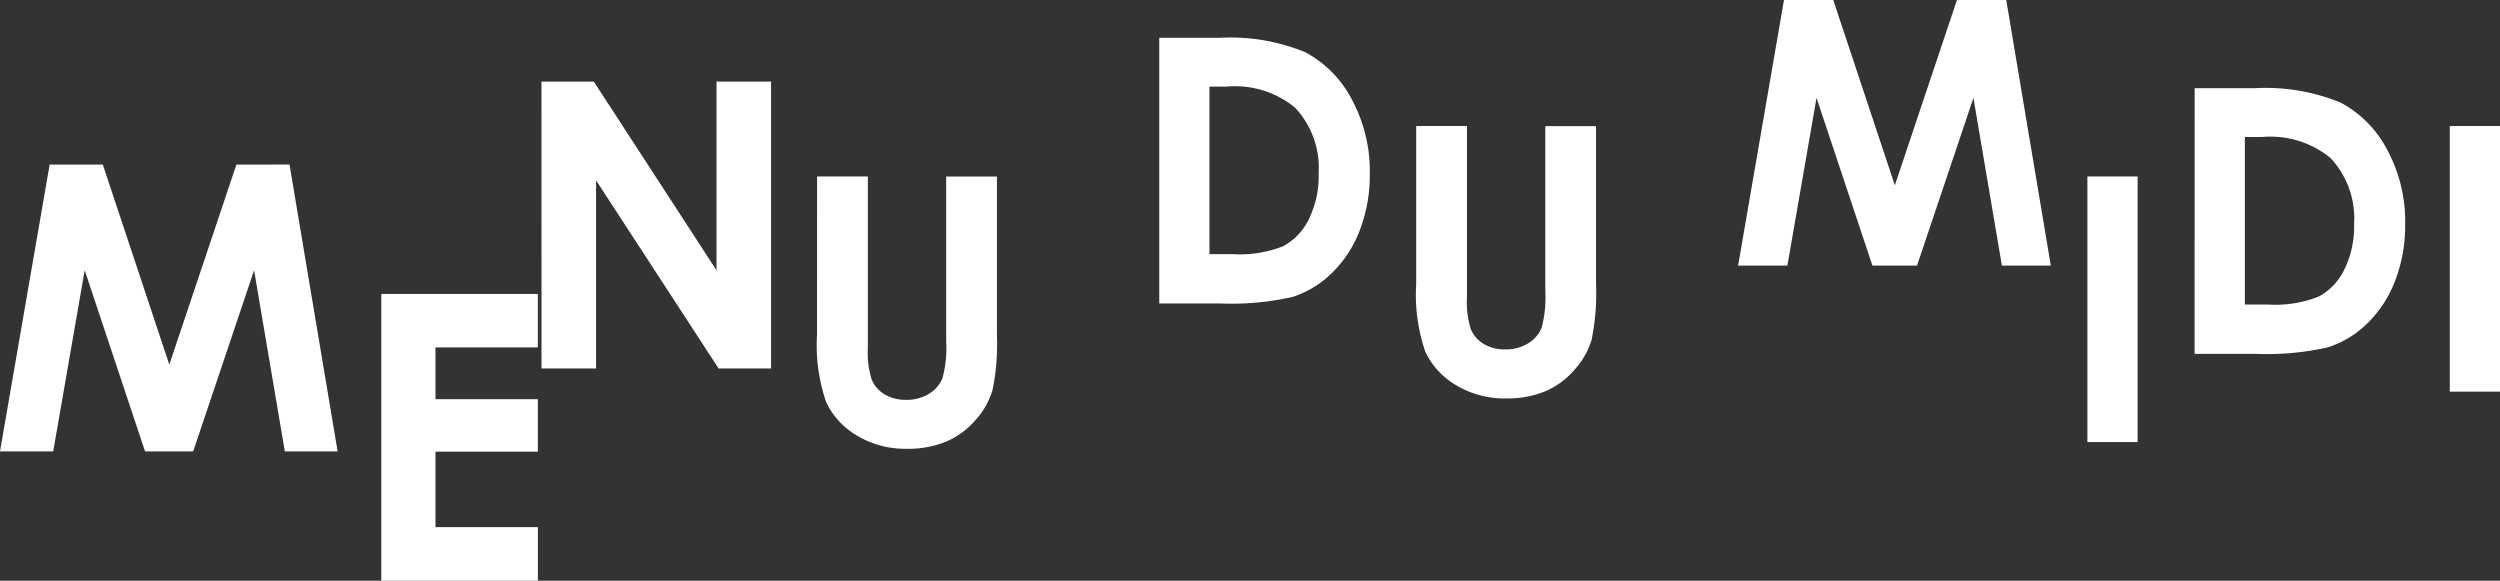
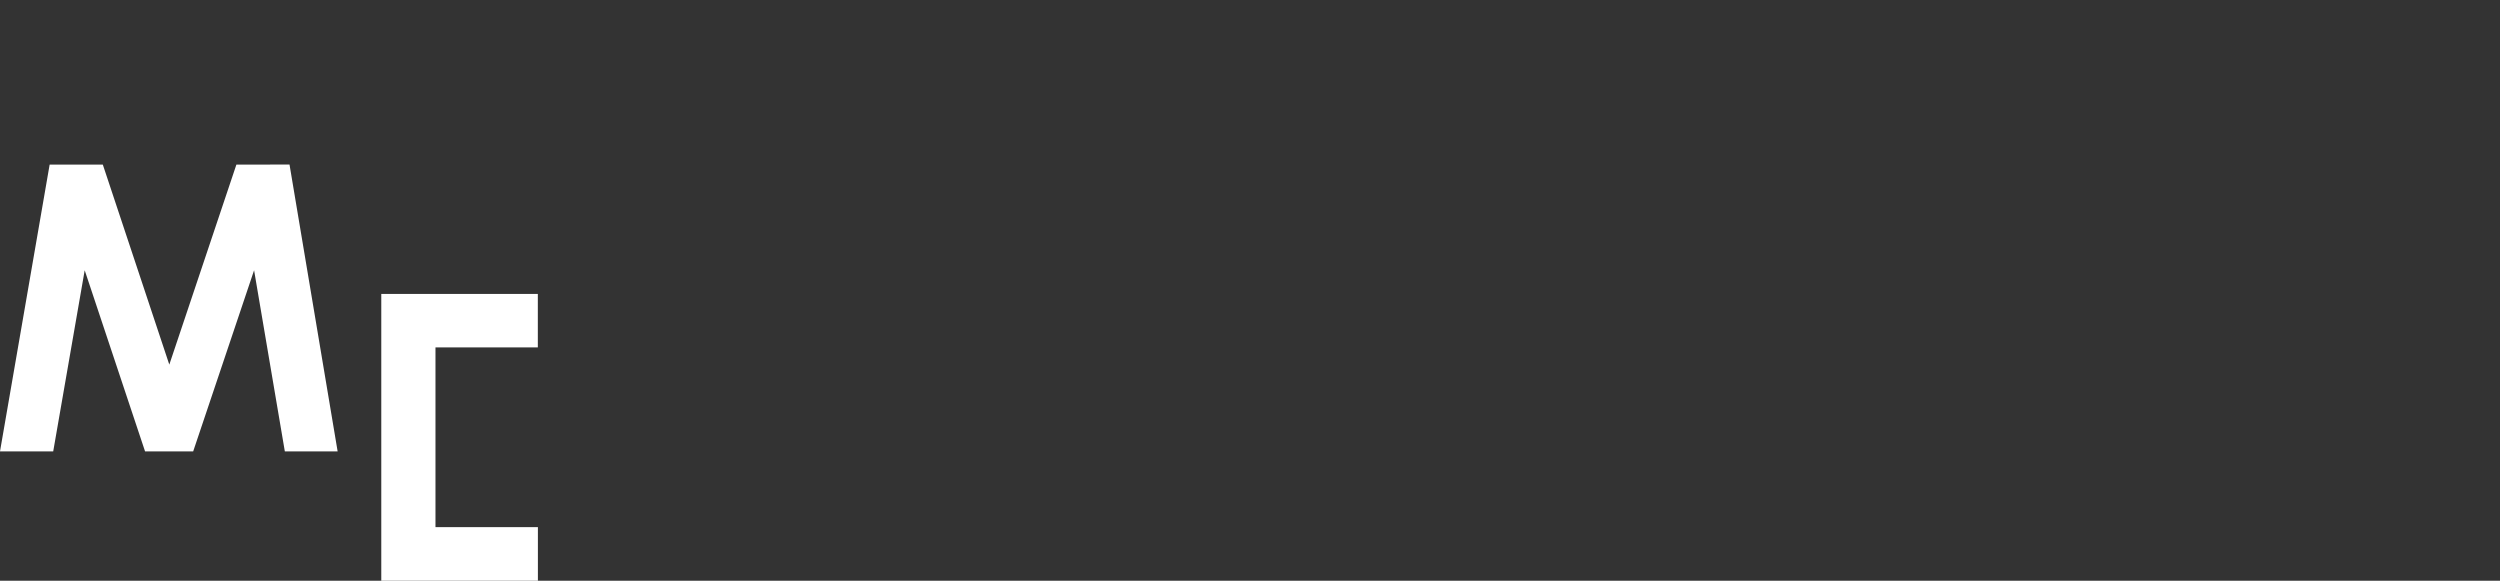
<svg xmlns="http://www.w3.org/2000/svg" width="142.067" height="33" viewBox="0 0 142.067 33">
  <rect x="0" y="0" width="142.067" height="33" fill="#333333" stroke="none" />
  <defs>
    <clipPath id="a">
-       <rect width="142.067" height="33" fill="none" />
-     </clipPath>
+       </clipPath>
  </defs>
  <g transform="translate(0 0)">
    <path d="M13.433,10.825,9.621,22.19,5.843,10.825H2.821L0,27.12H3.024L4.813,16.829,8.243,27.12h2.735l3.461-10.291L16.186,27.12h3l-2.734-16.3Z" transform="translate(0 -1.47)" fill="#fff" />
-     <path d="M21.667,19.33v16.3h8.9V32.579H24.747V28.292h5.816v-2.98H24.747V22.366h5.816V19.33Z" transform="translate(0 -2.625)" fill="#fff" />
-     <path d="M33.465,4.639h2.976l6.972,10.723V4.639h3.1v16.3H43.531l-6.964-10.69v10.69h-3.1Z" transform="translate(-2.695)" fill="#fff" />
+     <path d="M21.667,19.33v16.3h8.9V32.579H24.747V28.292v-2.98H24.747V22.366h5.816V19.33Z" transform="translate(0 -2.625)" fill="#fff" />
    <g transform="translate(0 0)">
      <g clip-path="url(#a)">
-         <path d="M50.126,10.825H53.01v9.761a5.054,5.054,0,0,0,.22,1.784,1.772,1.772,0,0,0,.728.836,2.3,2.3,0,0,0,1.226.313,2.391,2.391,0,0,0,1.309-.349,1.827,1.827,0,0,0,.759-.886,6.567,6.567,0,0,0,.21-2.055v-9.4h2.884v9a13.037,13.037,0,0,1-.257,3.161,4.471,4.471,0,0,1-.98,1.7A4.544,4.544,0,0,1,57.442,25.9a5.639,5.639,0,0,1-2.2.4,5.316,5.316,0,0,1-2.858-.754,4.389,4.389,0,0,1-1.74-1.889,9.96,9.96,0,0,1-.523-3.832Z" transform="translate(-3.693 -0.798)" fill="#fff" />
-         <path d="M71.117,2.32h3.4a11.229,11.229,0,0,1,4.892.816,6.365,6.365,0,0,1,2.634,2.652,8.583,8.583,0,0,1,1.037,4.29,8.627,8.627,0,0,1-.58,3.206,6.65,6.65,0,0,1-1.6,2.427,5.653,5.653,0,0,1-2.21,1.334,15.714,15.714,0,0,1-4.121.37H71.117ZM73.97,5.091v9.523H75.3a6.683,6.683,0,0,0,2.858-.452,3.431,3.431,0,0,0,1.452-1.52,5.579,5.579,0,0,0,.564-2.63,5,5,0,0,0-1.344-3.728,5.386,5.386,0,0,0-3.89-1.192Z" transform="translate(-5.24 -0.171)" fill="#fff" />
        <path d="M86.881,7.732h2.884v9.761a5.054,5.054,0,0,0,.22,1.784,1.772,1.772,0,0,0,.728.836,2.3,2.3,0,0,0,1.226.313,2.391,2.391,0,0,0,1.309-.349,1.827,1.827,0,0,0,.759-.886,6.567,6.567,0,0,0,.21-2.055v-9.4H97.1v9a13.037,13.037,0,0,1-.257,3.161,4.471,4.471,0,0,1-.98,1.7A4.544,4.544,0,0,1,94.2,22.811a5.639,5.639,0,0,1-2.2.4,5.316,5.316,0,0,1-2.858-.754,4.389,4.389,0,0,1-1.74-1.889,9.96,9.96,0,0,1-.523-3.832Z" transform="translate(-6.402 -0.57)" fill="#fff" />
        <path d="M109.234,0h2.8l3.5,10.529L119.064,0h2.8l2.533,15.094h-2.779L120,5.562l-3.206,9.533h-2.533l-3.177-9.533-1.657,9.533h-2.8Z" transform="translate(-7.856 0)" fill="#fff" />
        <rect width="2.853" height="15.094" transform="translate(118.62 10.027)" fill="#fff" />
-         <path d="M134.635,5.412h3.4a11.229,11.229,0,0,1,4.892.816,6.365,6.365,0,0,1,2.634,2.652,8.583,8.583,0,0,1,1.037,4.29,8.627,8.627,0,0,1-.58,3.206,6.65,6.65,0,0,1-1.6,2.427,5.653,5.653,0,0,1-2.21,1.334,15.714,15.714,0,0,1-4.121.37h-3.455Zm2.853,2.771v9.523h1.334a6.683,6.683,0,0,0,2.858-.452,3.431,3.431,0,0,0,1.452-1.52,5.579,5.579,0,0,0,.564-2.63,5,5,0,0,0-1.344-3.728,5.386,5.386,0,0,0-3.89-1.192Z" transform="translate(-9.92 -0.399)" fill="#fff" />
        <rect width="2.853" height="15.094" transform="translate(139.214 7.162)" fill="#fff" />
      </g>
    </g>
  </g>
</svg>